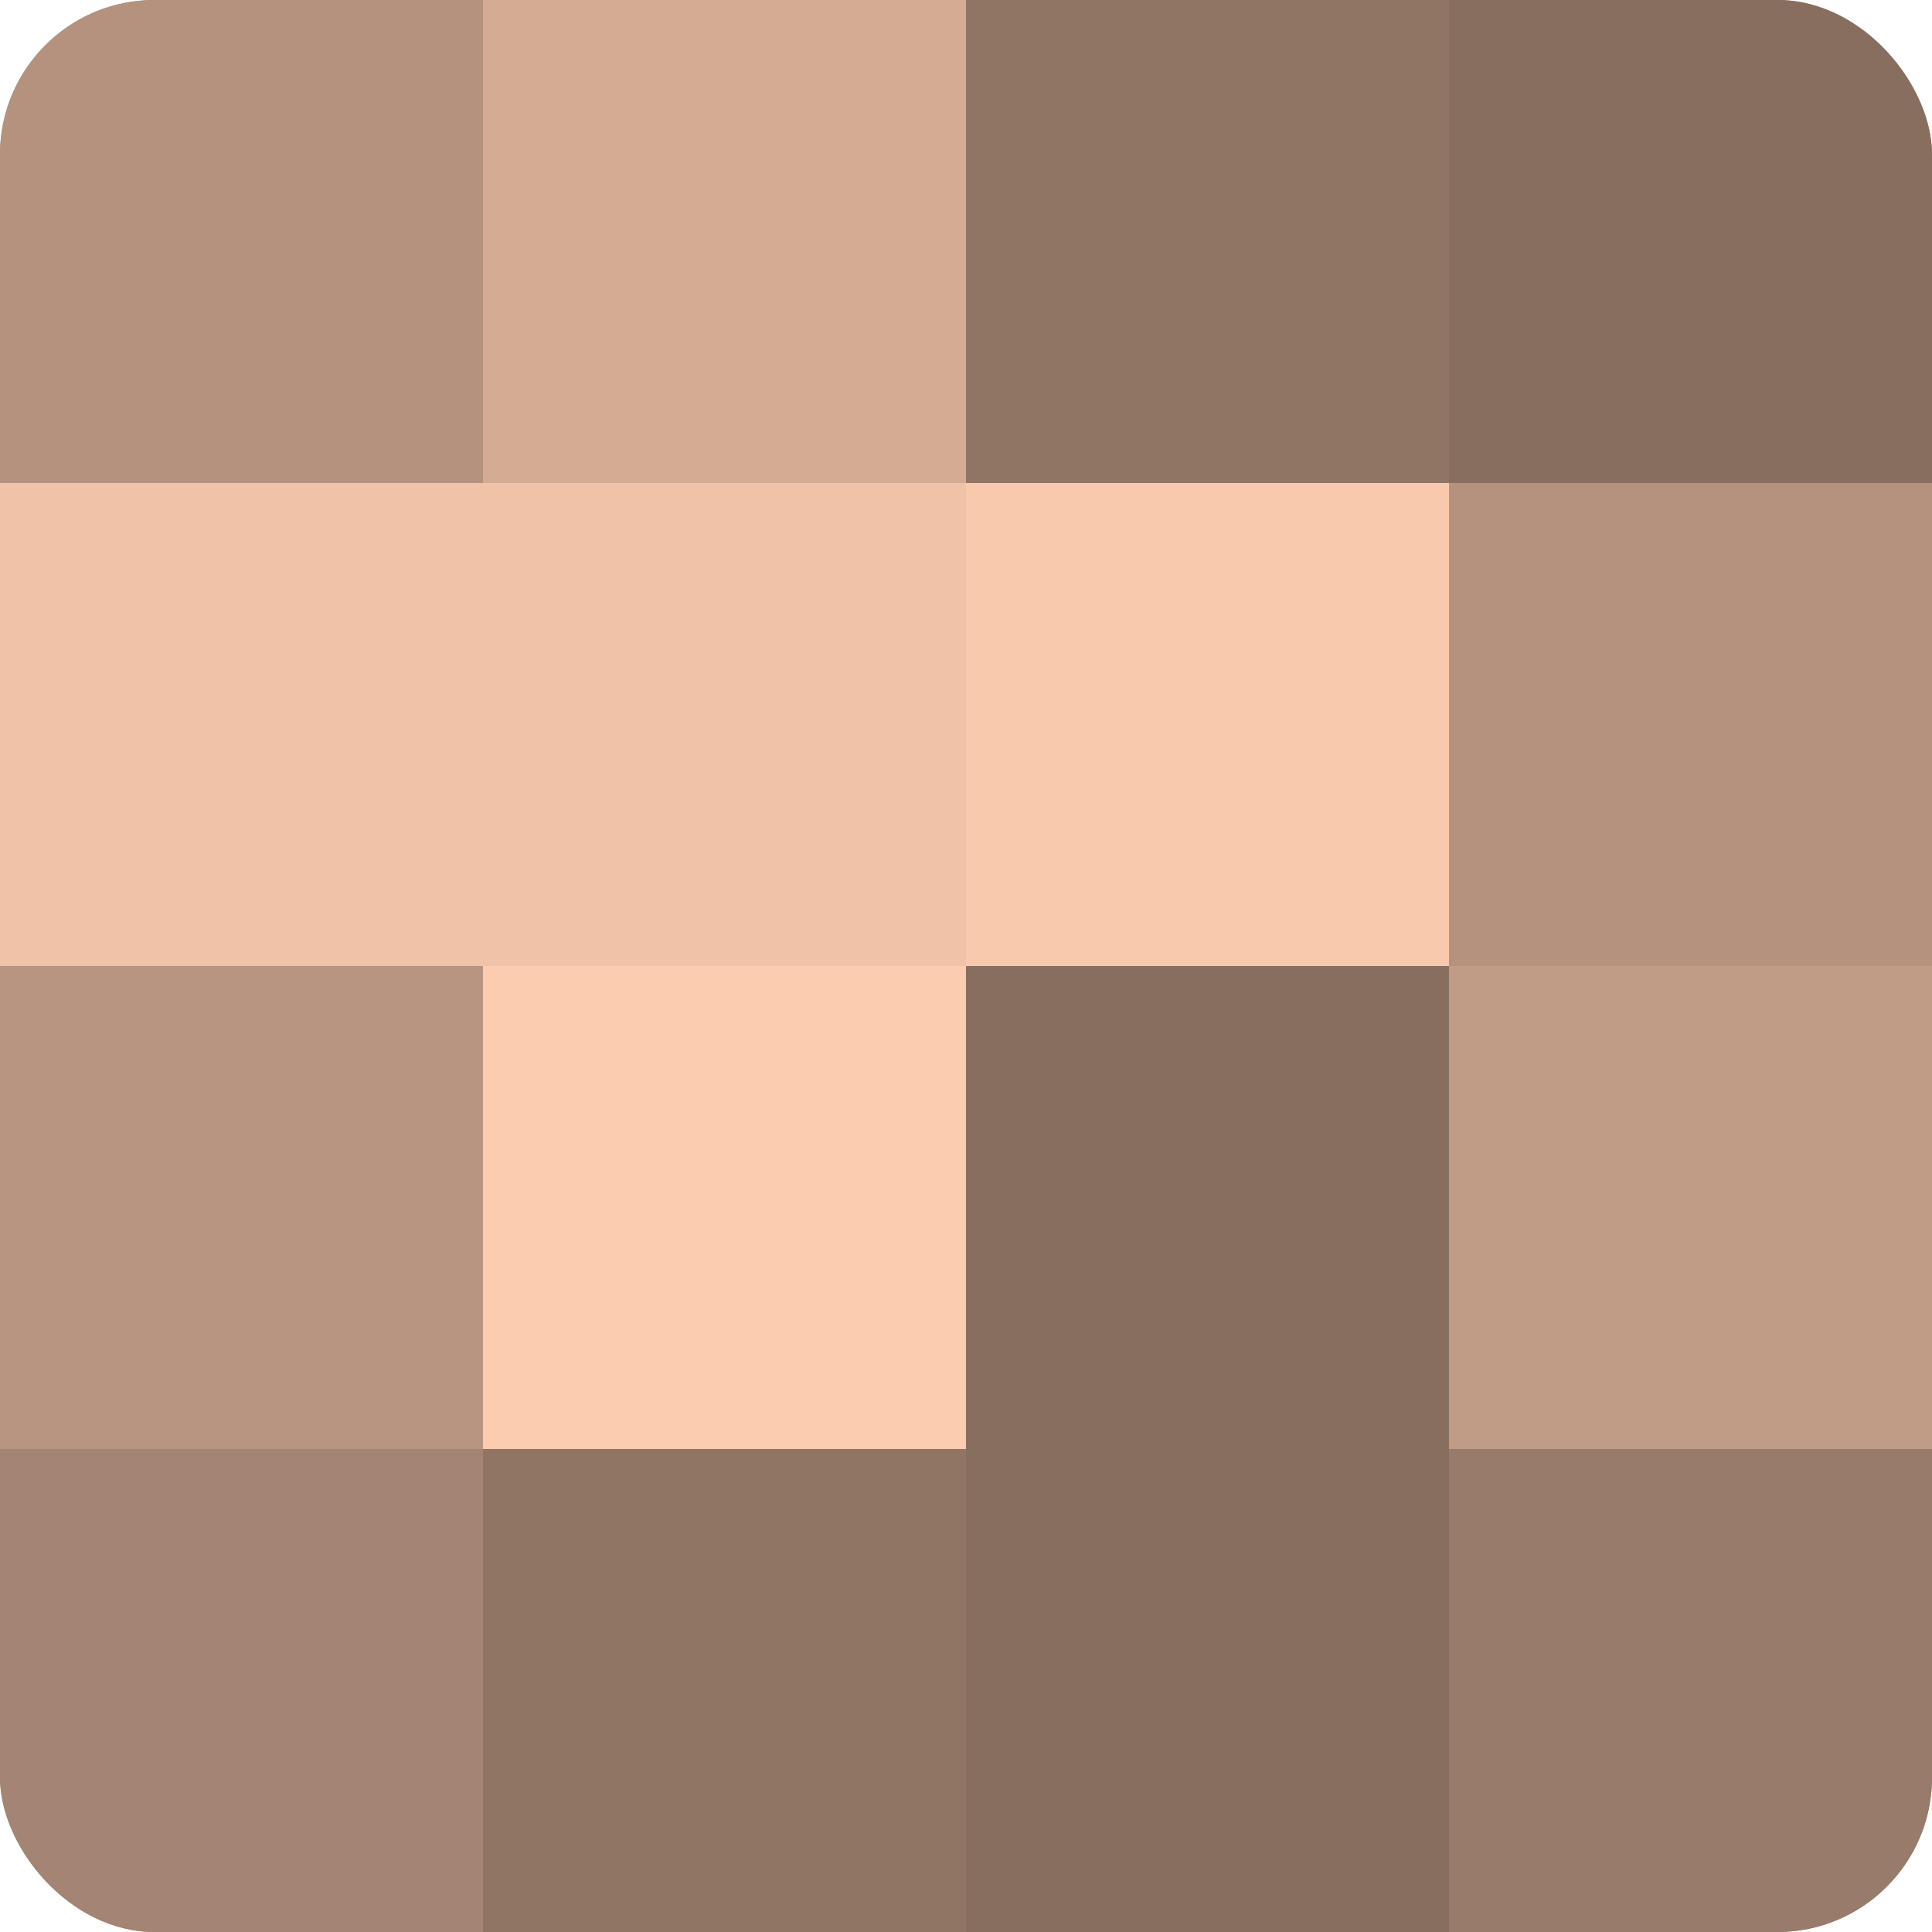
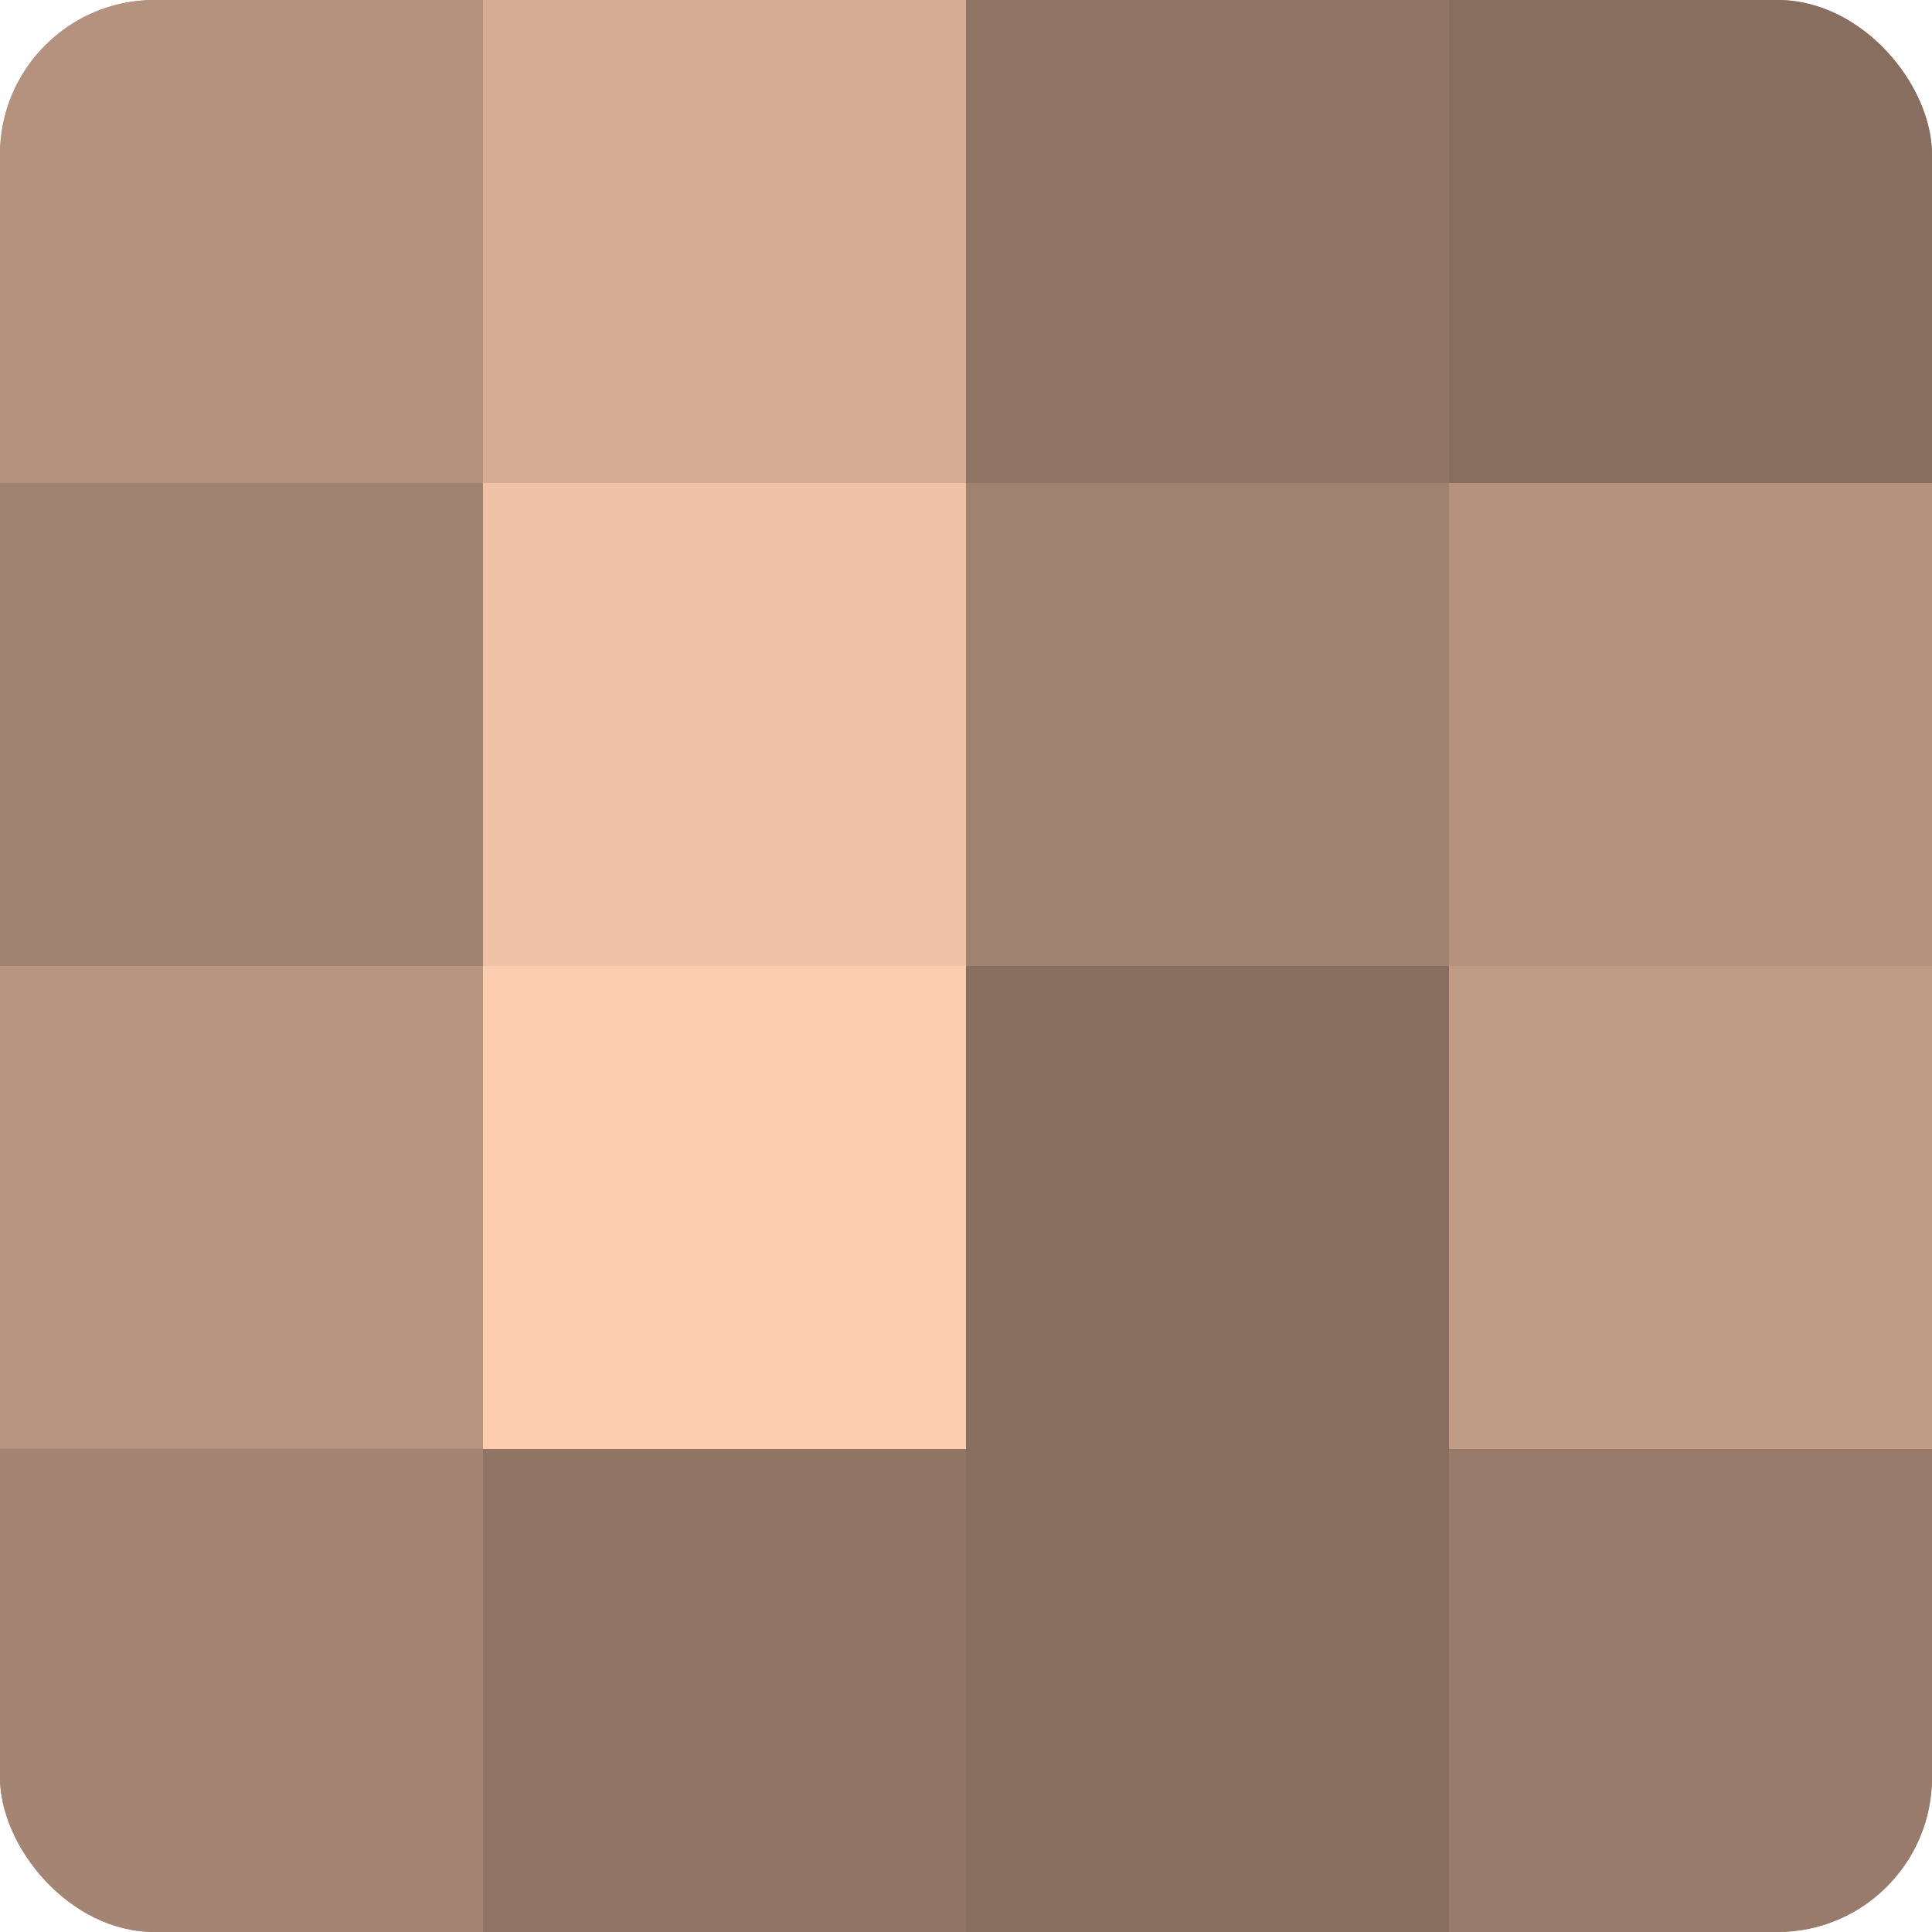
<svg xmlns="http://www.w3.org/2000/svg" width="60" height="60" viewBox="0 0 100 100" preserveAspectRatio="xMidYMid meet">
  <defs>
    <clipPath id="c" width="100" height="100">
      <rect width="100" height="100" rx="8" ry="8" />
    </clipPath>
  </defs>
  <g clip-path="url(#c)">
    <rect width="100" height="100" fill="#a08270" />
    <rect width="25" height="25" fill="#b4927e" />
-     <rect y="25" width="25" height="25" fill="#f0c2a8" />
    <rect y="50" width="25" height="25" fill="#b89581" />
    <rect y="75" width="25" height="25" fill="#a48573" />
    <rect x="25" width="25" height="25" fill="#d4ac94" />
    <rect x="25" y="25" width="25" height="25" fill="#f0c2a8" />
    <rect x="25" y="50" width="25" height="25" fill="#fcccb0" />
    <rect x="25" y="75" width="25" height="25" fill="#907565" />
    <rect x="50" width="25" height="25" fill="#907565" />
-     <rect x="50" y="25" width="25" height="25" fill="#f8c9ad" />
    <rect x="50" y="50" width="25" height="25" fill="#886e5f" />
    <rect x="50" y="75" width="25" height="25" fill="#886e5f" />
    <rect x="75" width="25" height="25" fill="#886e5f" />
    <rect x="75" y="25" width="25" height="25" fill="#b4927e" />
    <rect x="75" y="50" width="25" height="25" fill="#c09b86" />
    <rect x="75" y="75" width="25" height="25" fill="#987b6a" />
  </g>
</svg>